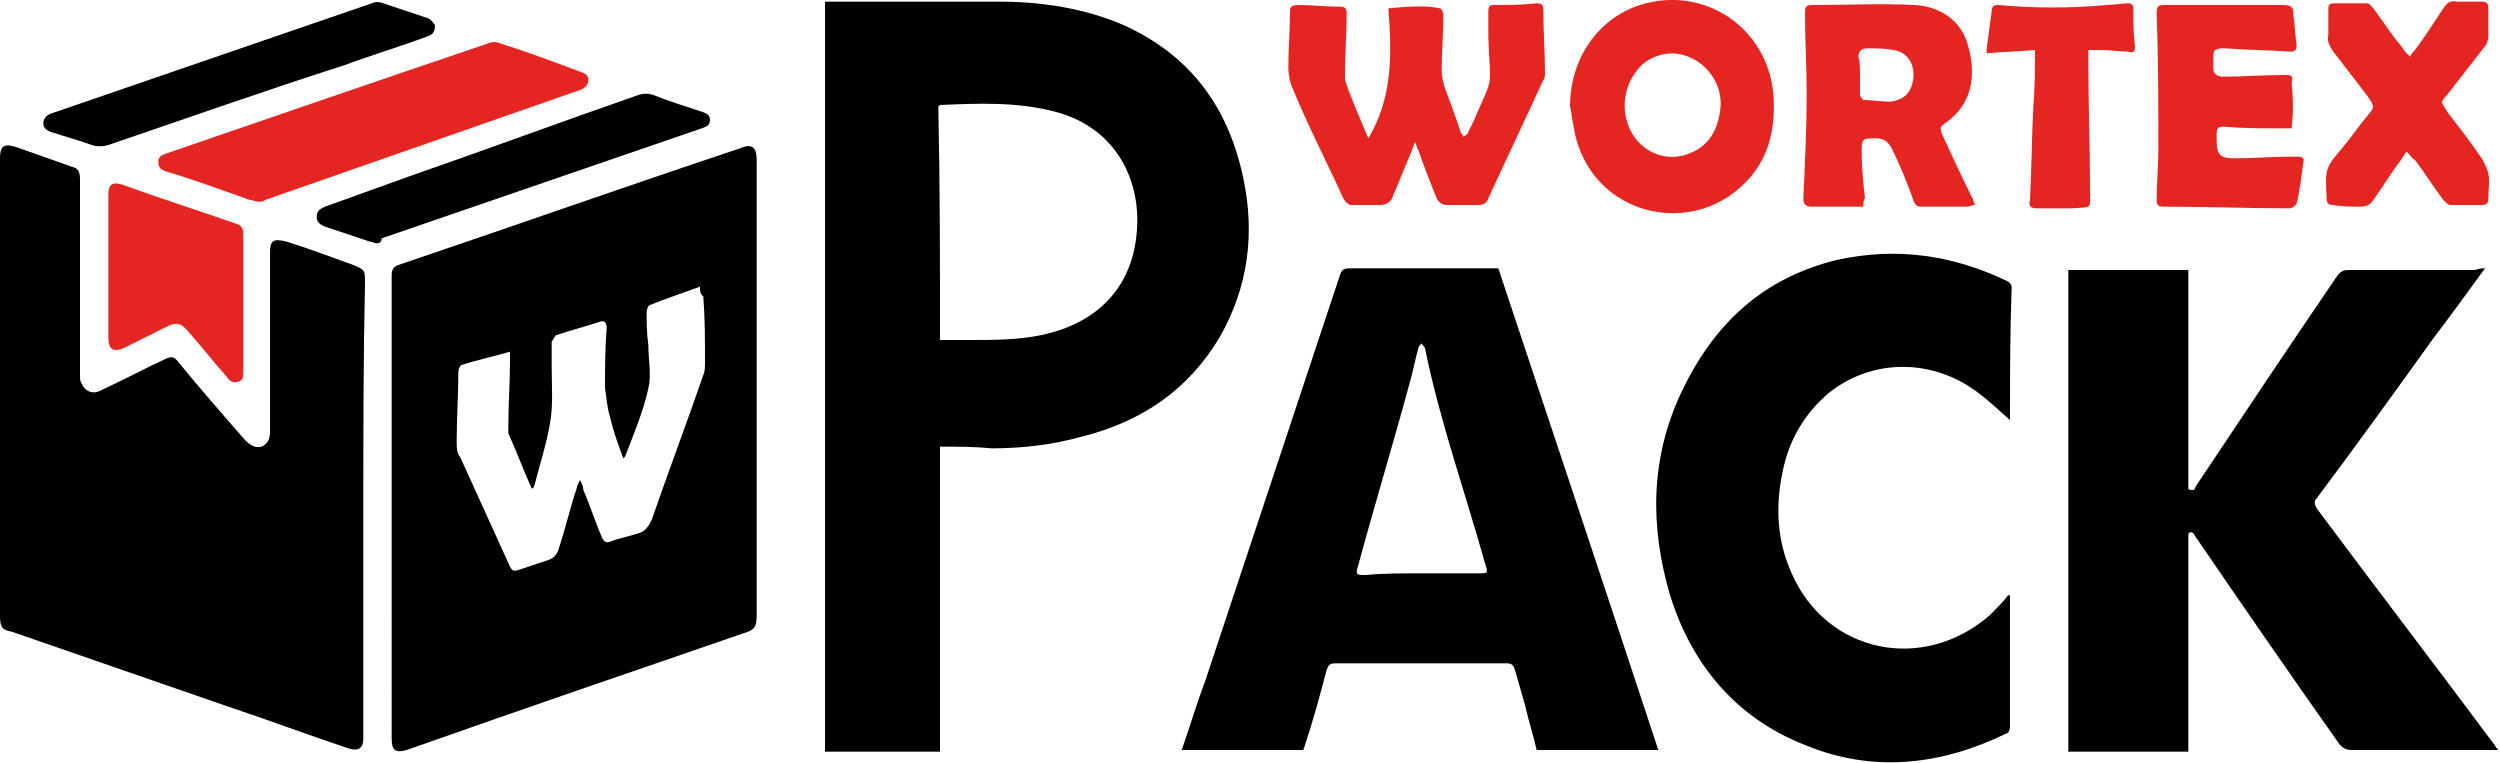
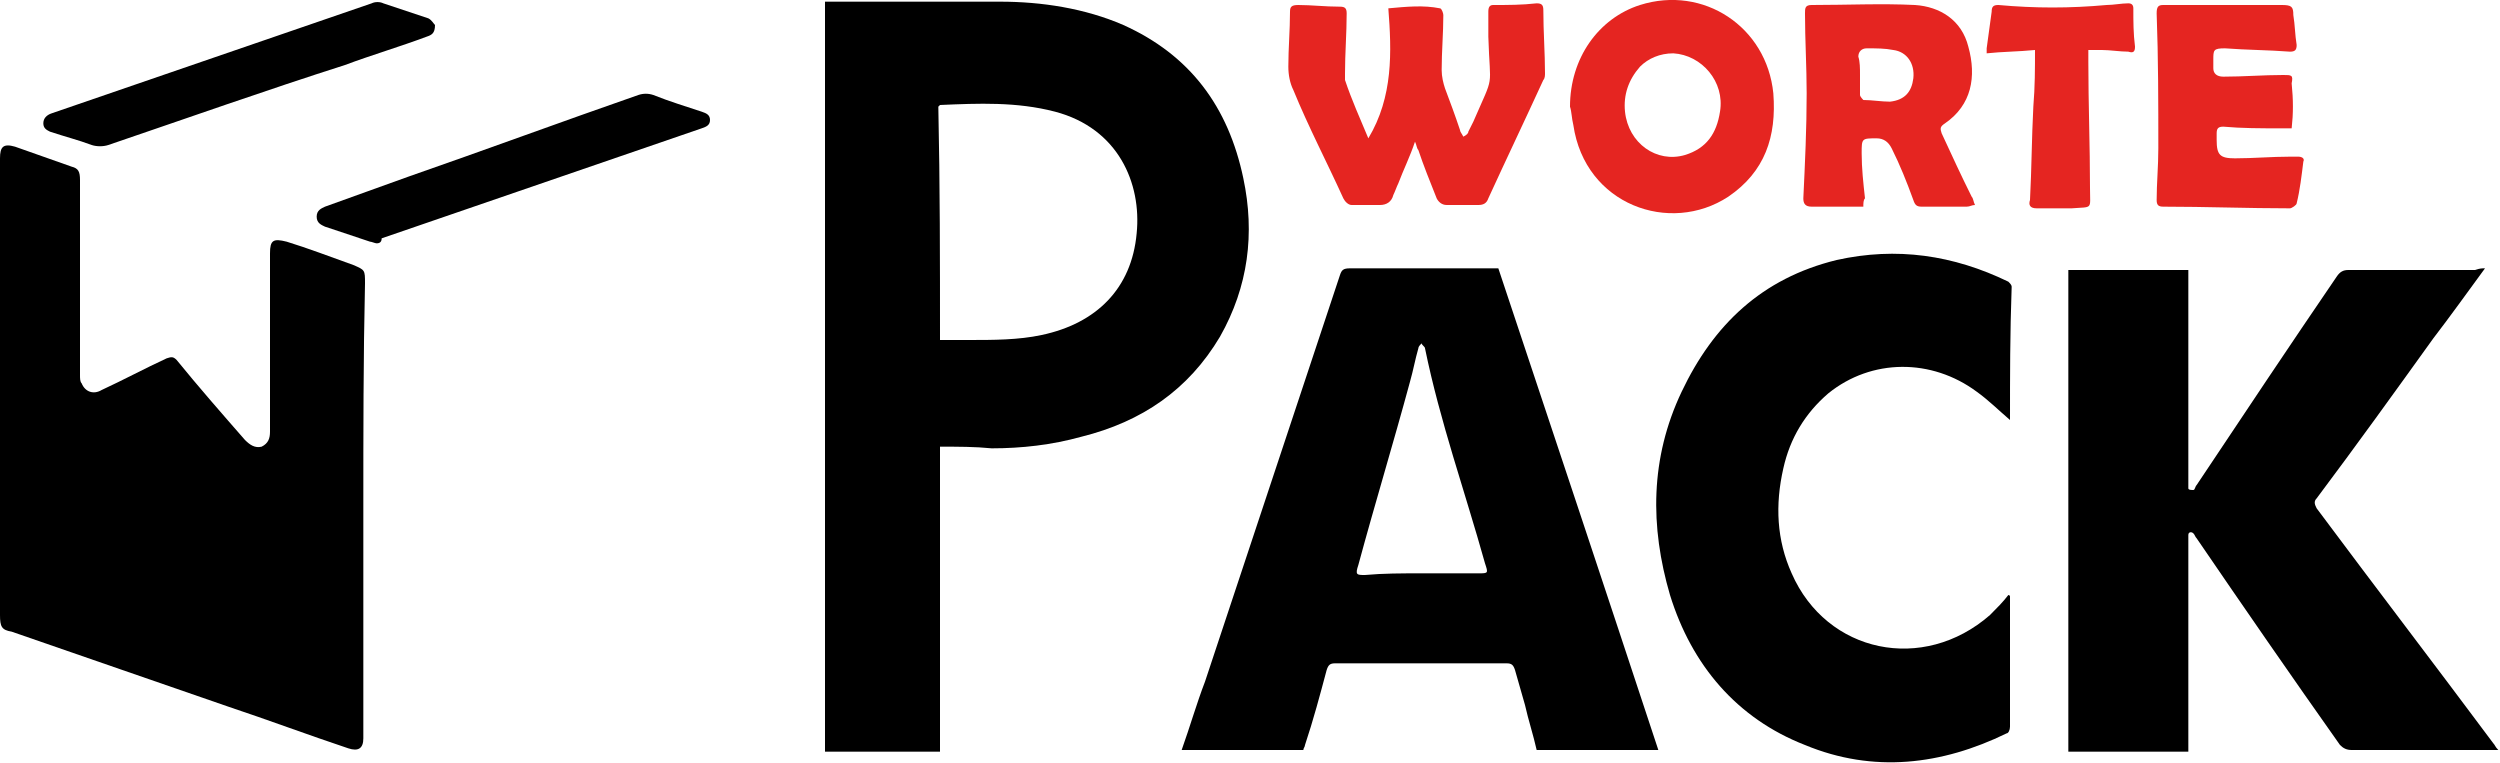
<svg xmlns="http://www.w3.org/2000/svg" id="Слой_1" x="0px" y="0px" viewBox="0 0 150 45.8" style="enable-background:new 0 0 150 45.8;" xml:space="preserve">
  <style type="text/css"> .st0{fill:#E52521;} </style>
  <g>
    <path d="M56.4,26.8c0,6.1,0,12.2,0,18.3c-2.3,0-4.6,0-6.9,0c0-15,0-30,0-45c0.1,0,0.2,0,0.4,0c3.4,0,6.7,0,10.1,0 c2.5,0,5.1,0.4,7.4,1.4c4,1.8,6.3,4.9,7.2,9.2c0.7,3.3,0.3,6.5-1.4,9.5c-1.9,3.2-4.7,5.1-8.3,6c-1.8,0.5-3.6,0.7-5.4,0.7 C58.5,26.8,57.5,26.8,56.4,26.8z M56.4,20.4c0.6,0,1.2,0,1.7,0c1.5,0,3,0,4.4-0.3c3.3-0.7,5.4-2.8,5.7-6.1c0.3-3-1.1-6.3-4.9-7.3 c-2.3-0.6-4.6-0.5-6.9-0.4c0,0,0,0-0.1,0.1C56.4,11.1,56.4,15.7,56.4,20.4z" />
-     <path d="M23.5,30.4c0-4.6,0-9.2,0-13.9c0-0.3,0.1-0.5,0.4-0.6c6.8-2.3,13.6-4.7,20.5-7c0.7-0.3,1-0.1,1,0.7c0,9.1,0,18.2,0,27.3 c0,0.7-0.1,0.9-0.8,1.1c-6.7,2.3-13.4,4.6-20.2,7c-0.7,0.2-0.9,0-0.9-0.7C23.5,39.7,23.5,35,23.5,30.4z M42,17.2 c-1.1,0.4-2,0.7-3,1.1c-0.1,0-0.2,0.3-0.2,0.4c0,0.7,0,1.3,0.1,2c0,0.9,0.2,1.8,0,2.6c-0.3,1.4-0.9,2.8-1.4,4.1c0,0,0,0-0.1,0.1 c-0.3-0.8-0.6-1.6-0.8-2.5c-0.2-0.6-0.2-1.2-0.3-1.7c0-1.2,0-2.4,0.1-3.6c0-0.3-0.1-0.5-0.4-0.4c-0.9,0.3-1.7,0.5-2.6,0.8 c-0.1,0-0.2,0.3-0.3,0.4c0,0.5,0,1,0,1.5c0,1.1,0.1,2.3-0.1,3.4c-0.2,1.2-0.6,2.4-0.9,3.6c0,0.1-0.1,0.2-0.1,0.3c0,0-0.1,0-0.1,0 c-0.5-1.1-0.9-2.2-1.4-3.3c0-0.1,0-0.3,0-0.4c0-1.3,0.1-2.7,0.1-4c0-0.2,0-0.3,0-0.5c-1,0.3-2,0.5-2.9,0.8c-0.1,0-0.2,0.3-0.2,0.4 c0,1.4-0.1,2.8-0.1,4.2c0,0.3,0,0.7,0.2,0.9c1,2.2,2,4.4,3,6.6c0.1,0.2,0.2,0.3,0.5,0.2c0.6-0.2,1.2-0.4,1.8-0.6 c0.3-0.1,0.5-0.3,0.6-0.6c0.4-1.2,0.7-2.5,1.1-3.7c0-0.1,0.1-0.3,0.2-0.5c0.1,0.2,0.2,0.4,0.2,0.6c0.4,0.9,0.7,1.9,1.1,2.8 c0.1,0.3,0.3,0.4,0.5,0.3c0.5-0.2,1.1-0.3,1.7-0.5c0.4-0.1,0.6-0.4,0.8-0.8c1-2.9,2.1-5.8,3.1-8.7c0.1-0.2,0.1-0.5,0.1-0.8 c0-1.3,0-2.6-0.1-3.9C42,17.6,42,17.5,42,17.2z" />
    <path d="M21.8,30.5c0,4.5,0,9,0,13.5c0,0.1,0,0.2,0,0.3c0,0.6-0.3,0.8-0.9,0.6c-2.4-0.8-4.8-1.7-7.2-2.5c-4.3-1.5-8.7-3-13-4.5 C0.1,37.8,0,37.6,0,36.9c0-9.1,0-18.3,0-27.4c0-0.7,0.2-0.9,0.9-0.7C2,9.2,3.2,9.6,4.3,10c0.4,0.1,0.5,0.3,0.5,0.8 c0,3.9,0,7.8,0,11.7c0,0.2,0,0.4,0.1,0.5c0.2,0.5,0.7,0.7,1.2,0.4c1.3-0.6,2.6-1.3,3.9-1.9c0.3-0.1,0.4-0.1,0.6,0.1 c1.3,1.6,2.7,3.2,4.1,4.8c0.3,0.3,0.6,0.5,1,0.4c0.4-0.2,0.5-0.5,0.5-0.9c0-3.6,0-7.1,0-10.7c0-0.8,0.2-0.9,1-0.7 c1.3,0.4,2.6,0.9,4,1.4c0.7,0.3,0.7,0.3,0.7,1.1C21.8,21.4,21.8,26,21.8,30.5z" />
    <path d="M149.1,16.1c-1.1,1.5-2.1,2.9-3.1,4.2c-2.3,3.2-4.6,6.4-7,9.6c-0.2,0.2-0.1,0.4,0,0.6c3.5,4.7,7.1,9.4,10.6,14.1 c0.1,0.1,0.1,0.2,0.3,0.4c-0.2,0-0.3,0-0.5,0c-2.8,0-5.5,0-8.3,0c-0.3,0-0.5-0.1-0.7-0.3c-2.9-4.1-5.8-8.3-8.6-12.4 c-0.1-0.1-0.1-0.2-0.2-0.3c-0.1-0.1-0.3-0.1-0.3,0.1c0,0.1,0,0.2,0,0.4c0,4,0,8,0,12.1c0,0.1,0,0.3,0,0.5c-2.4,0-4.8,0-7.2,0 c0-9.6,0-19.2,0-28.9c2.4,0,4.8,0,7.2,0c0,0.2,0,0.3,0,0.5c0,4.1,0,8.2,0,12.2c0,0.1,0,0.3,0,0.4c0,0.1,0.2,0.1,0.3,0.1 c0.1,0,0.1-0.2,0.2-0.3c2.8-4.2,5.6-8.4,8.4-12.5c0.2-0.3,0.4-0.4,0.7-0.4c2.5,0,5.1,0,7.6,0C148.8,16.1,148.9,16.1,149.1,16.1z" />
    <path d="M89.9,16.1c3.2,9.6,6.4,19.2,9.6,28.9c-2.4,0-4.8,0-7.3,0c-0.2-0.9-0.5-1.8-0.7-2.7c-0.2-0.7-0.4-1.4-0.6-2.1 c-0.1-0.3-0.2-0.4-0.5-0.4c-3.4,0-6.9,0-10.3,0c-0.3,0-0.4,0.1-0.5,0.4c-0.4,1.5-0.8,3-1.3,4.5c0,0.1-0.1,0.2-0.1,0.3 c-2.4,0-4.8,0-7.3,0c0.5-1.4,0.9-2.8,1.4-4.1c2.7-8.1,5.4-16.3,8.1-24.4c0.1-0.3,0.2-0.4,0.6-0.4c2.8,0,5.7,0,8.5,0 C89.6,16.1,89.8,16.1,89.9,16.1z M85.3,34.4c1.1,0,2.3,0,3.4,0c0.6,0,0.6,0,0.4-0.6c-1.2-4.3-2.7-8.5-3.6-12.9 c0-0.1-0.2-0.2-0.2-0.3c-0.1,0.1-0.2,0.2-0.2,0.3c-0.2,0.7-0.3,1.3-0.5,2c-1,3.7-2.1,7.3-3.1,11c-0.2,0.6-0.1,0.6,0.4,0.6 C83,34.4,84.1,34.4,85.3,34.4z" />
    <path d="M120.6,25.2c-0.7-0.6-1.3-1.2-2-1.7c-2.7-2-6.3-2-8.9,0.1c-1.4,1.2-2.3,2.7-2.7,4.5c-0.5,2.2-0.4,4.3,0.5,6.3 c2.1,4.8,7.9,6,11.9,2.5c0.4-0.4,0.8-0.8,1.1-1.2c0,0,0.1,0,0.1,0.1c0,0.1,0,0.2,0,0.3c0,2.5,0,5,0,7.5c0,0.2-0.1,0.4-0.2,0.4 c-3.9,1.9-8,2.4-12.1,0.7c-4.1-1.6-6.8-4.8-8.1-9c-1.2-4.1-1.2-8.2,0.7-12.2c1.9-4,4.8-6.8,9.3-7.9c3.6-0.8,7-0.3,10.3,1.3 c0.1,0.1,0.2,0.2,0.2,0.3C120.6,20,120.6,22.6,120.6,25.2C120.6,25.2,120.6,25.2,120.6,25.2z" />
    <path class="st0" d="M82.1,8.3c1.5-2.5,1.4-5.2,1.2-7.8c1.1-0.1,2.1-0.2,3.1,0c0.1,0,0.2,0.3,0.2,0.4c0,1.1-0.1,2.2-0.1,3.3 c0,0.4,0.1,0.8,0.2,1.1c0.3,0.8,0.6,1.6,0.9,2.5c0,0.1,0.1,0.2,0.2,0.4C88,8.1,88.1,8,88.1,7.9c0.1-0.2,0.2-0.4,0.3-0.6 c1.3-3,1-1.8,0.9-5.1c0-0.5,0-1,0-1.5c0-0.3,0.1-0.4,0.3-0.4c0.9,0,1.7,0,2.6-0.1c0.3,0,0.4,0.1,0.4,0.4c0,1.3,0.1,2.6,0.1,3.8 c0,0.1,0,0.3-0.1,0.4c-1.1,2.4-2.2,4.7-3.3,7.1c-0.1,0.3-0.3,0.4-0.6,0.4c-0.6,0-1.2,0-1.9,0c-0.3,0-0.5-0.2-0.6-0.4 c-0.4-1-0.8-2-1.1-2.9c-0.1-0.1-0.1-0.3-0.2-0.5c-0.3,0.9-0.7,1.7-1,2.5c-0.1,0.2-0.2,0.5-0.3,0.7c-0.1,0.4-0.4,0.6-0.8,0.6 c-0.6,0-1.2,0-1.7,0c-0.2,0-0.4-0.2-0.5-0.4c-1-2.2-2.1-4.3-3-6.5c-0.2-0.4-0.3-0.9-0.3-1.4c0-1.1,0.1-2.2,0.1-3.3 c0-0.3,0.1-0.4,0.5-0.4c0.8,0,1.6,0.1,2.5,0.1c0.3,0,0.4,0.1,0.4,0.4c0,1.2-0.1,2.4-0.1,3.6c0,0.1,0,0.3,0,0.4 C81.1,6,81.6,7.1,82.1,8.3z" />
-     <path class="st0" d="M15.5,12.1c-0.2,0-0.3-0.1-0.5-0.1c-1.7-0.6-3.3-1.2-5-1.7c-0.3-0.1-0.5-0.2-0.5-0.6c0-0.3,0.2-0.4,0.5-0.5 C16.4,7,22.8,4.8,29.3,2.6c0.2-0.1,0.5-0.1,0.7,0c1.6,0.5,3.2,1.1,4.8,1.7c0.3,0.1,0.5,0.2,0.5,0.5c0,0.3-0.2,0.5-0.5,0.6 C28.5,7.6,22.2,9.8,15.9,12C15.8,12.1,15.7,12.1,15.5,12.1z" />
    <path class="st0" d="M94.2,6.4c0-2.9,1.7-5.3,4.2-6.1c3.8-1.2,7.6,1.3,8,5.3c0.2,2.6-0.5,4.7-2.7,6.2c-3.5,2.3-8.6,0.5-9.3-4.3 C94.3,7.1,94.3,6.7,94.2,6.4z M100.4,3.2c-0.8,0-1.5,0.3-2,0.8c-0.7,0.8-1,1.7-0.9,2.7c0.2,1.9,1.9,3.1,3.6,2.6 c1.3-0.4,1.9-1.3,2.1-2.6C103.5,4.9,102.1,3.3,100.4,3.2z" />
    <path class="st0" d="M111.8,12.4c-1.1,0-2.1,0-3.1,0c-0.4,0-0.5-0.2-0.5-0.5c0.1-2.1,0.2-4.2,0.2-6.3c0-1.6-0.1-3.2-0.1-4.8 c0-0.3,0-0.5,0.4-0.5c2.1,0,4.2-0.1,6.2,0c1.5,0.1,2.8,0.9,3.2,2.5c0.5,1.8,0.2,3.5-1.4,4.6c-0.3,0.2-0.3,0.3-0.2,0.6 c0.6,1.3,1.2,2.6,1.8,3.8c0.1,0.1,0.1,0.3,0.2,0.5c-0.2,0-0.3,0.1-0.5,0.1c-0.9,0-1.8,0-2.7,0c-0.3,0-0.4-0.1-0.5-0.4 c-0.4-1.1-0.8-2.1-1.3-3.1c-0.2-0.4-0.5-0.6-0.9-0.6c-0.9,0-0.9,0-0.9,0.9c0,0.9,0.1,1.8,0.2,2.7C111.8,12,111.8,12.2,111.8,12.4z M111.6,4.5C111.6,4.5,111.5,4.5,111.6,4.5c0,0.4,0,0.8,0,1.2c0,0.1,0.2,0.3,0.2,0.3c0.5,0,1.1,0.1,1.6,0.1 c0.9-0.1,1.3-0.6,1.4-1.4c0.1-0.9-0.4-1.6-1.2-1.7c-0.5-0.1-1-0.1-1.6-0.1c-0.3,0-0.5,0.2-0.5,0.5C111.6,3.7,111.6,4.1,111.6,4.5z" />
    <path class="st0" d="M137.5,7.7c-0.2,0-0.5,0-0.7,0c-1.1,0-2.3,0-3.4-0.1c-0.3,0-0.4,0.1-0.4,0.4c0,0.1,0,0.3,0,0.4 c0,0.9,0.2,1.1,1.1,1.1c1.1,0,2.2-0.1,3.3-0.1c0.2,0,0.3,0,0.5,0c0.2,0,0.4,0.1,0.3,0.3c-0.1,0.8-0.2,1.7-0.4,2.5 c0,0.1-0.3,0.3-0.4,0.3c-2.5,0-5.1-0.1-7.6-0.1c-0.3,0-0.4-0.1-0.4-0.4c0-1,0.1-2,0.1-3.1c0-2.7,0-5.4-0.1-8.1 c0-0.4,0.1-0.5,0.4-0.5c2.4,0,4.8,0,7.1,0c0.6,0,0.7,0.1,0.7,0.6c0.1,0.6,0.1,1.2,0.2,1.8c0,0.3-0.1,0.4-0.4,0.4 c-1.3-0.1-2.6-0.1-3.9-0.2c-0.7,0-0.7,0.1-0.7,0.7c0,0.2,0,0.3,0,0.5c0,0.3,0.2,0.5,0.6,0.5c1.2,0,2.4-0.1,3.6-0.1 c0.5,0,0.6,0,0.5,0.5C137.6,6,137.6,6.8,137.5,7.7z" />
-     <path class="st0" d="M144.4,9.1c-0.2,0.2-0.3,0.5-0.5,0.7c-0.5,0.7-1,1.5-1.5,2.2c-0.2,0.3-0.4,0.4-0.8,0.4c-0.5,0-1.1,0-1.6-0.1 c-0.3,0-0.4-0.1-0.4-0.4c-0.1-1.8-0.1-1.8,1-3.1c0.5-0.6,0.9-1.2,1.4-1.8c0.5-0.6,0.5-0.6,0-1.3c-0.7-0.9-1.3-1.7-2-2.6 c-0.2-0.3-0.4-0.6-0.3-1c0-0.5,0-1,0-1.5c0-0.2,0-0.4,0.3-0.4c0.7,0,1.3,0,2,0c0.2,0,0.3,0.2,0.4,0.3c0.6,0.8,1.1,1.6,1.7,2.3 c0.1,0.2,0.3,0.4,0.5,0.6c0.1-0.2,0.2-0.3,0.3-0.4c0.6-0.8,1.1-1.6,1.7-2.5c0.2-0.3,0.4-0.5,0.8-0.4c0.5,0,1,0,1.5,0 c0.3,0,0.4,0.1,0.4,0.4c0,0.6,0,1.1,0,1.7c0,0.2-0.1,0.5-0.3,0.7c-0.7,0.9-1.4,1.8-2.1,2.7c-0.5,0.6-0.5,0.4,0,1.2 c0.7,0.9,1.4,1.8,2,2.7c0.2,0.3,0.3,0.6,0.4,0.9c0.1,0.5,0,1,0,1.5c0,0.3-0.1,0.4-0.4,0.4c-0.6,0-1.3,0-1.9,0 c-0.1,0-0.3-0.2-0.4-0.3c-0.6-0.8-1.1-1.6-1.7-2.4C144.7,9.5,144.6,9.3,144.4,9.1z" />
-     <path class="st0" d="M6.5,16.1c0-1.5,0-2.9,0-4.4c0-0.7,0.3-0.8,0.9-0.6c2.2,0.8,4.4,1.5,6.7,2.3c0.4,0.1,0.5,0.3,0.5,0.7 c0,2.7,0,5.5,0,8.2c0,0.3,0,0.5-0.3,0.6c-0.3,0.1-0.5,0-0.7-0.3c-0.8-0.9-1.5-1.8-2.3-2.7c-0.4-0.5-0.7-0.6-1.3-0.3 c-0.8,0.4-1.6,0.8-2.4,1.2c-0.8,0.4-1.1,0.2-1.1-0.6C6.5,18.9,6.5,17.5,6.5,16.1z" />
    <path d="M22.6,14.6c-0.1,0-0.3-0.1-0.4-0.1c-0.9-0.3-1.8-0.6-2.7-0.9C19.3,13.5,19,13.4,19,13c0-0.4,0.3-0.5,0.5-0.6 c1.7-0.6,3.3-1.2,5-1.8c4.6-1.6,9.2-3.3,13.8-4.9c0.3-0.1,0.6-0.1,0.9,0c1,0.4,2,0.7,2.9,1c0.3,0.1,0.5,0.2,0.5,0.5 c0,0.3-0.2,0.4-0.5,0.5c-6.4,2.2-12.8,4.4-19.2,6.6C22.9,14.5,22.8,14.6,22.6,14.6z" />
    <path d="M26.1,1.5c0,0.5-0.2,0.6-0.5,0.7c-1.6,0.6-3.3,1.1-4.9,1.7C16,5.4,11.2,7.1,6.5,8.7c-0.3,0.1-0.7,0.1-1,0 C4.7,8.4,3.9,8.2,3,7.9C2.8,7.8,2.6,7.7,2.6,7.4c0-0.3,0.2-0.5,0.5-0.6c6.4-2.2,12.8-4.4,19.2-6.6c0.2-0.1,0.5-0.1,0.7,0 c0.9,0.3,1.8,0.6,2.7,0.9C25.9,1.2,26,1.4,26.1,1.5z" />
    <path class="st0" d="M122.1,3c-1,0.1-2,0.1-2.9,0.2c0-0.2,0-0.2,0-0.3c0.1-0.7,0.2-1.5,0.3-2.2c0-0.3,0.1-0.4,0.4-0.4 c2.2,0.2,4.3,0.2,6.5,0c0.4,0,0.9-0.1,1.3-0.1c0.2,0,0.3,0.1,0.3,0.3c0,0.8,0,1.5,0.1,2.3c0,0.3-0.1,0.4-0.4,0.3 c-0.5,0-1.1-0.1-1.6-0.1c-0.2,0-0.5,0-0.8,0c0,0.3,0,0.5,0,0.7c0,2.5,0.1,5.1,0.1,7.6c0,1.3,0.2,1.1-1.1,1.2c-0.7,0-1.4,0-2.1,0 c-0.4,0-0.5-0.2-0.4-0.5c0.1-1.9,0.1-3.7,0.2-5.6C122.1,5.2,122.1,4.1,122.1,3z" />
  </g>
</svg>